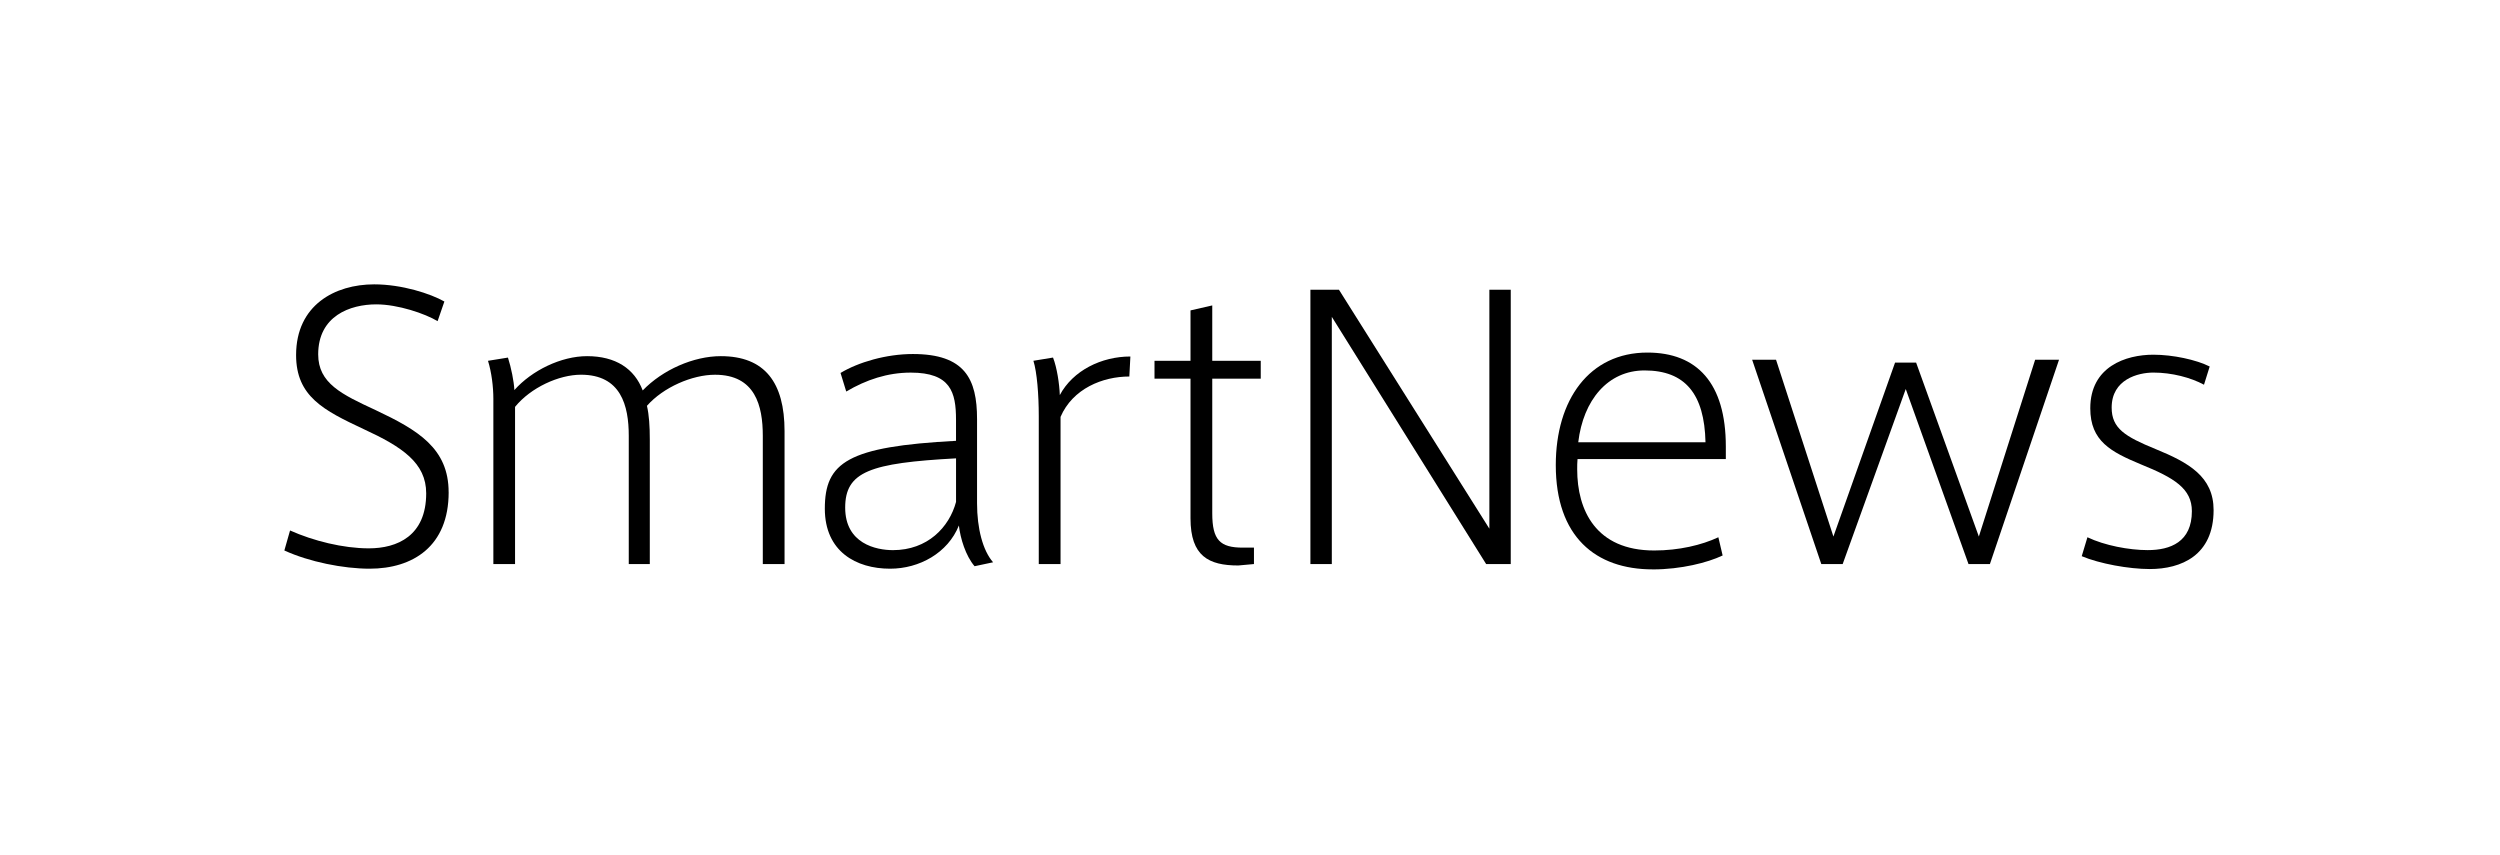
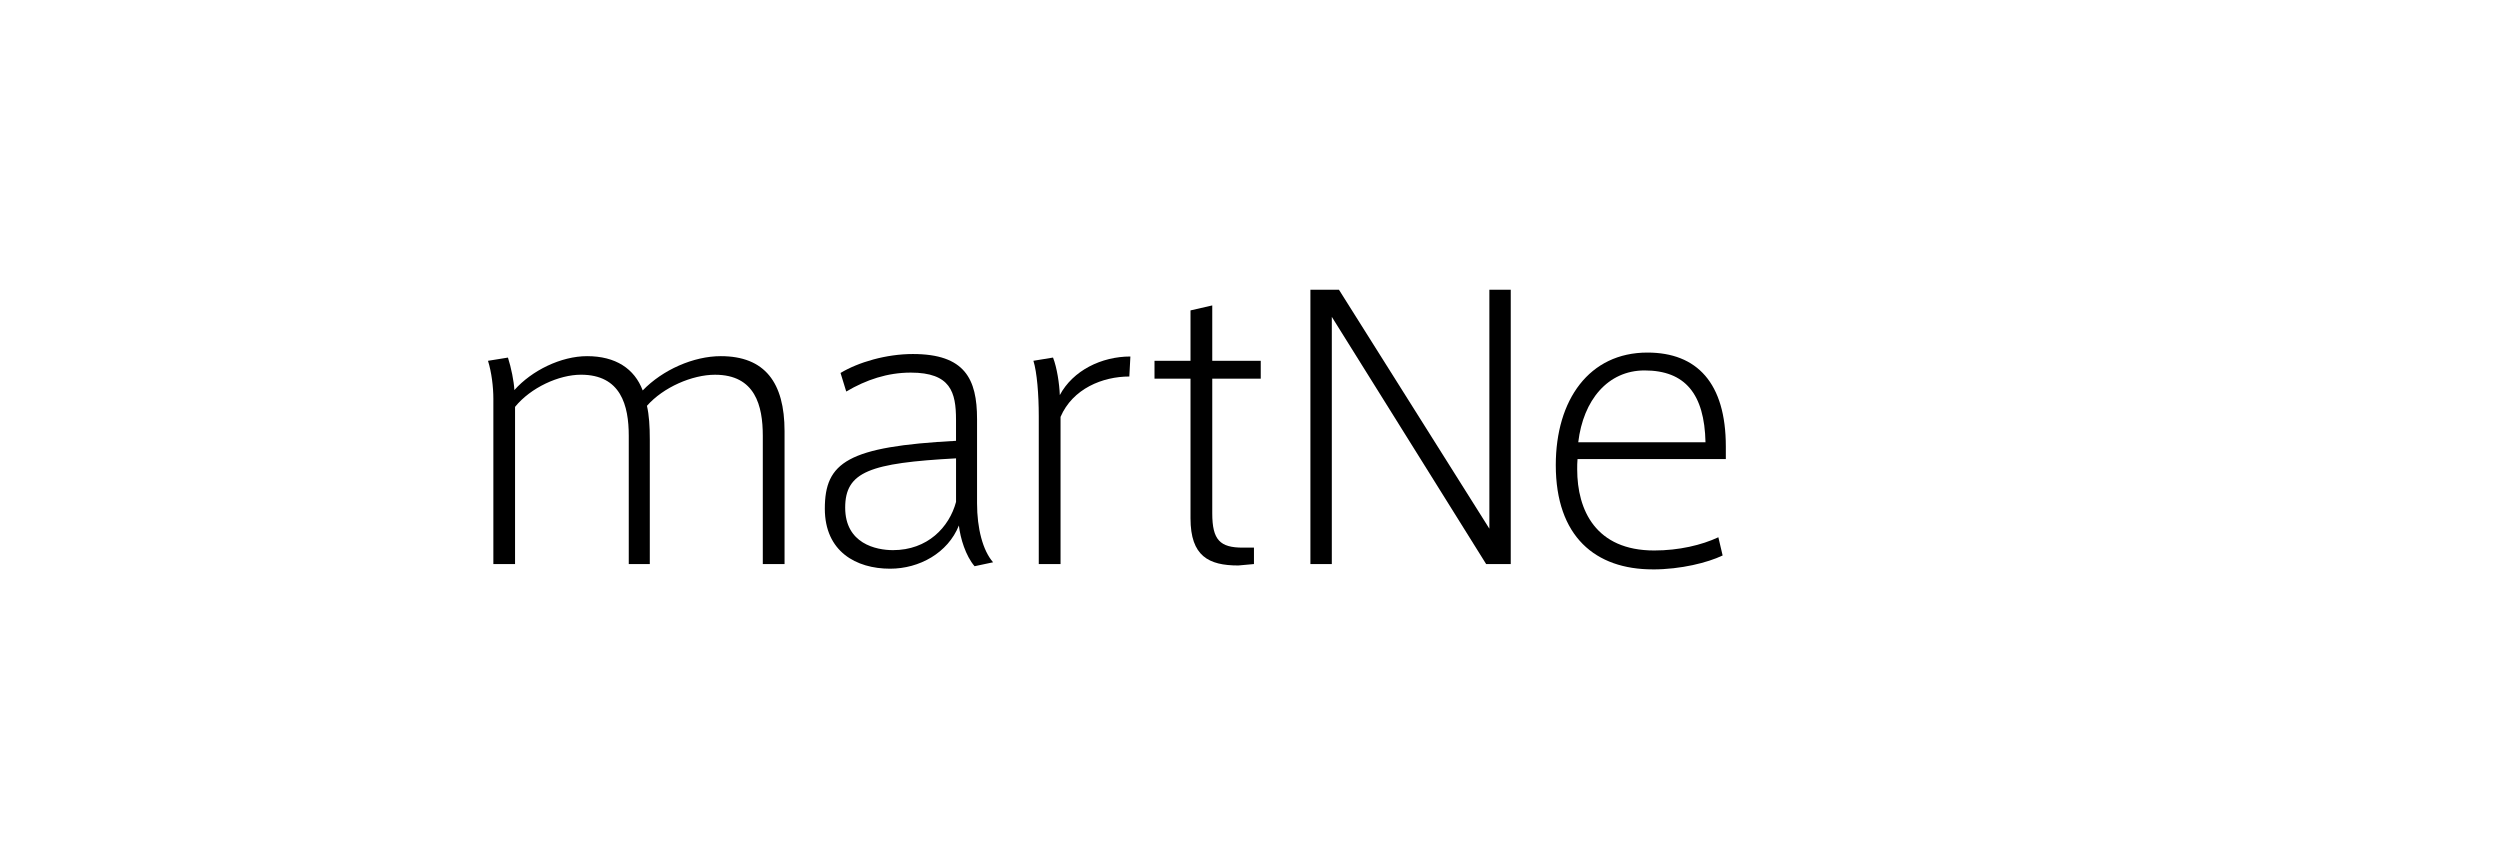
<svg xmlns="http://www.w3.org/2000/svg" width="877" height="300" viewBox="0 0 877 300" fill="none">
-   <path d="M157.38 172.68C157.38 157.27 146.63 150.88 131.75 143.86C119.87 138.35 111.62 134.46 111.62 124.31C111.62 110.78 122.87 106.77 132 106.77C139.63 106.77 149.13 110.03 153.51 112.66L155.89 105.77C151.01 103.01 141 99.75 131.25 99.75C117.5 99.75 103.87 107.02 103.87 124.56C103.87 139.1 113.62 143.98 127.5 150.5C141.13 156.77 149.51 162.4 149.51 173.06C149.51 187.97 139.38 192.36 129.38 192.36C120.38 192.36 109.87 189.73 101.75 186.09L99.75 193.11C108.5 197.12 120.51 199.5 129.63 199.5C144.89 199.5 157.39 191.61 157.39 172.68H157.38Z" fill="black" />
  <path d="M173.05 197.87H180.68V142.73C186.18 135.96 196.06 131.45 203.81 131.45C217.81 131.45 220.57 142.23 220.57 152.88V197.87H227.95V154.14C227.95 149.5 227.7 145.62 226.95 142.36C232.7 135.84 242.83 131.46 250.83 131.46C264.96 131.46 267.59 142.36 267.59 152.89V197.88H275.22V151.26C275.22 134.22 268.34 124.94 252.84 124.94C243.34 124.94 232.46 129.7 225.46 136.97C222.58 129.33 215.96 124.94 205.95 124.94C196.82 124.94 186.57 129.95 180.44 136.84C180.31 133.83 179.31 128.95 178.19 125.44L171.19 126.57C172.44 130.58 173.07 135.72 173.07 139.85V197.87H173.05Z" fill="black" />
  <path d="M312.25 199.5C322.5 199.5 332.51 193.99 336.38 184.34C336.88 188.85 338.76 194.99 341.88 198.63L348.38 197.25C344.75 193.11 342.75 185.35 342.75 176.57V147C342.75 132.96 338.5 124.19 320.24 124.19C310.86 124.19 301.11 127.07 294.86 130.83L296.86 137.35C303.86 133.21 311.36 130.71 319.49 130.71C333.5 130.71 335.37 137.6 335.37 147.25V154.64C297.36 156.65 289.35 162.16 289.35 178.45C289.35 193.49 300.35 199.5 312.23 199.5H312.25ZM335.38 160.78V176.07C333 184.97 325.38 192.99 313.25 192.99C307.37 192.99 296.49 190.73 296.49 178.08C296.49 165.43 305.24 162.42 335.38 160.79V160.78Z" fill="black" />
  <path d="M364.41 197.87H372.04V146.24C376.29 136.34 386.8 132.08 396.17 132.08L396.54 125.06C386.41 125.06 376.41 129.95 371.78 138.59C371.65 134.71 370.78 128.94 369.4 125.43L362.52 126.56C363.77 130.57 364.4 138.34 364.4 145.98V197.86L364.41 197.87Z" fill="black" />
  <path d="M417.63 181.83C417.63 195.11 424.01 198.37 434.39 198.37L439.89 197.87V192.11H436.01C428.01 192.11 425.26 189.48 425.26 180.08V132.84H442.27V126.57H425.26V107.14L417.63 108.89V126.56H405V132.83H417.63V181.83Z" fill="black" />
  <path d="M467.2 111.15L521.34 197.87H529.97V101.63H522.47V185.46L469.7 101.63H459.69V197.87H467.2V111.15Z" fill="black" />
  <path d="M579.79 199.75C589.67 199.75 599.05 197.37 604.3 194.86L602.8 188.47C596.92 191.23 588.92 193.11 580.29 193.11C559.78 193.11 553.28 178.95 553.28 164.66C553.28 163.41 553.28 162.28 553.4 161.03H605.42V156.64C605.42 134.33 595.29 123.68 577.91 123.68C557.53 123.68 545.77 140.22 545.77 163.15C545.77 188.21 559.65 199.74 579.78 199.74L579.79 199.75ZM576.91 129.95C591.17 129.95 597.92 138.22 598.29 155.14H553.65C555.4 140.35 564.03 129.95 576.91 129.95Z" fill="black" />
-   <path d="M646.41 197.87L668.54 136.47L690.55 197.87H698.06L722.31 126.19H713.93L694.18 188.22L672.17 127.19H664.79L643.16 188.22L623.03 126.19H614.65L638.91 197.87H646.41Z" fill="black" />
-   <path d="M776.53 178.95C776.53 167.17 767.78 162.28 756.15 157.52C745.4 153.13 740.77 150.25 740.77 142.98C740.77 133.08 750.02 130.7 755.4 130.7C761.9 130.7 768.53 132.45 773.16 134.96L775.16 128.57C770.41 126.19 762.28 124.43 755.4 124.43C745.77 124.43 733.27 128.57 733.27 143.23C733.27 154.76 740.52 158.52 751.03 162.9C762.79 167.66 768.91 171.42 768.91 179.32C768.91 190.1 761.41 192.98 753.4 192.98C746.9 192.98 738.27 191.35 732.27 188.47L730.27 195.11C736.52 197.74 746.78 199.62 754.15 199.62C765.15 199.62 776.53 194.86 776.53 178.94V178.95Z" fill="black" />
</svg>